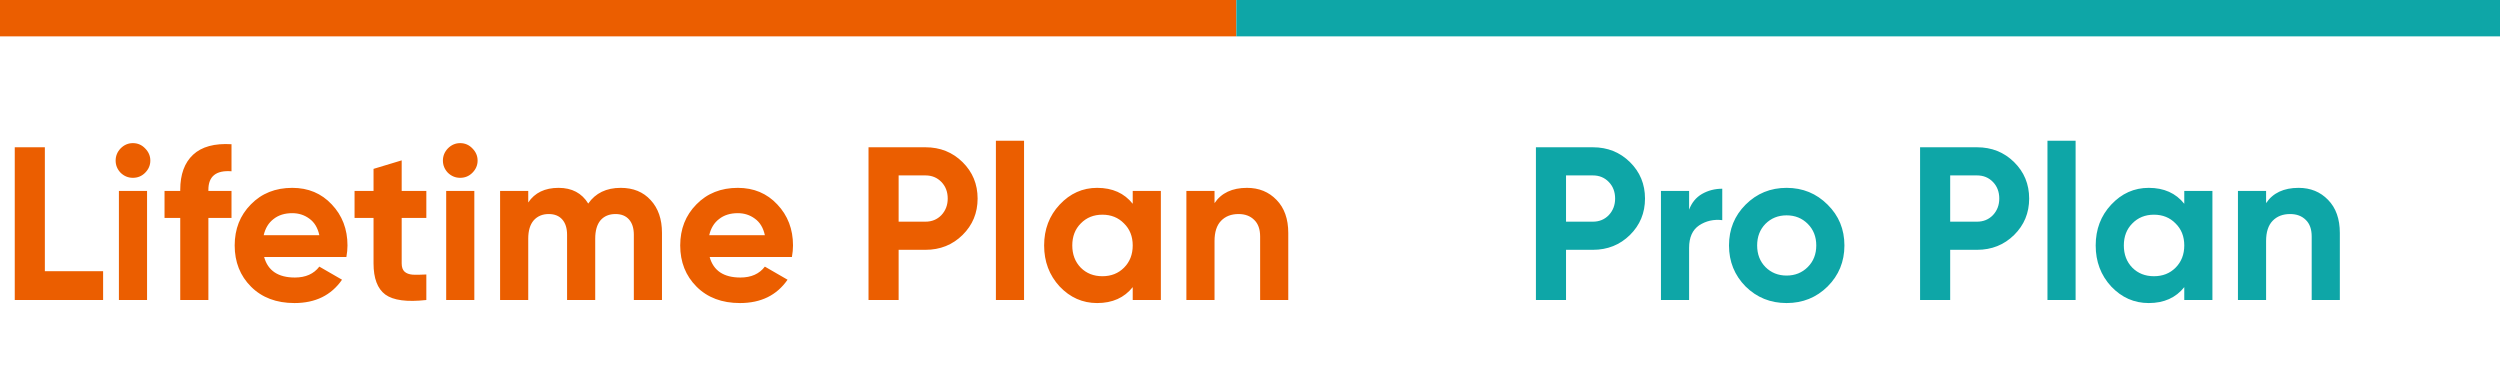
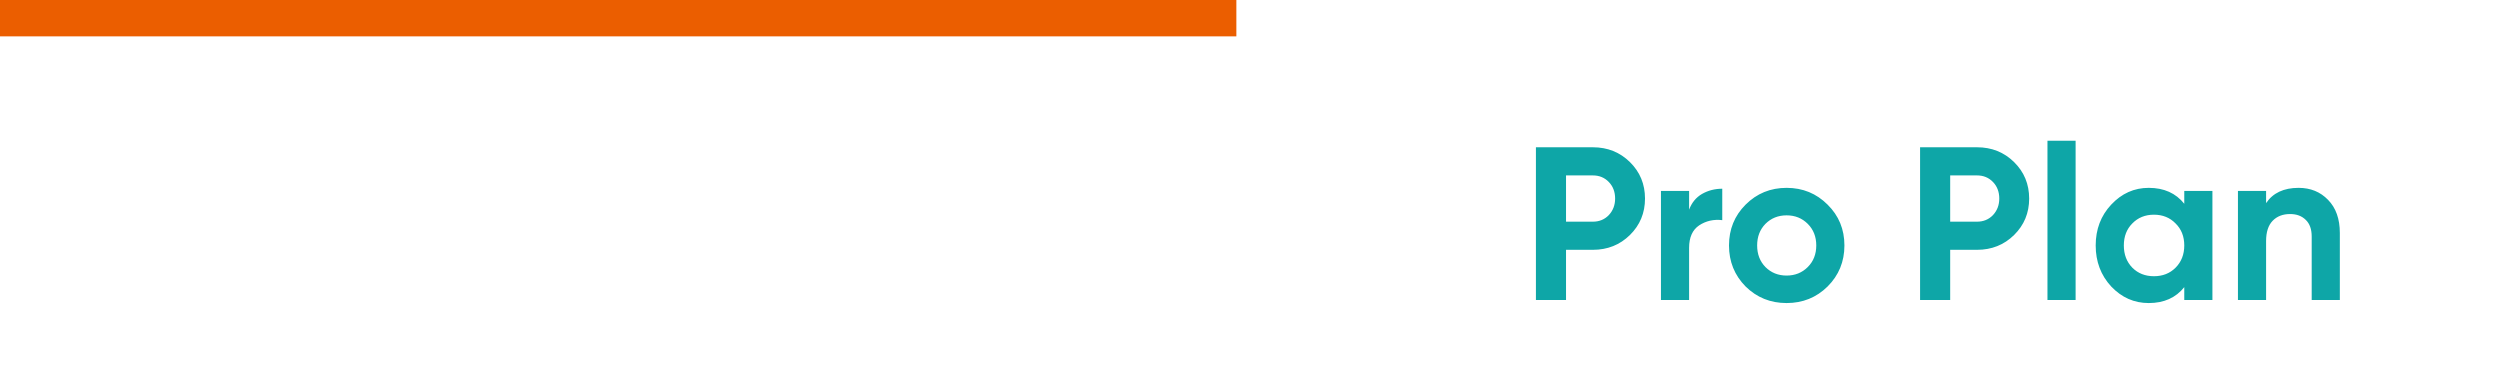
<svg xmlns="http://www.w3.org/2000/svg" width="275" height="41" viewBox="0 0 275 41" fill="none">
  <path d="M175.215 16.2C176.831 16.2 178.191 16.744 179.295 17.832C180.399 18.92 180.951 20.256 180.951 21.84C180.951 23.424 180.399 24.76 179.295 25.848C178.191 26.936 176.831 27.48 175.215 27.48H172.263V33H168.951V16.2H175.215ZM175.215 24.384C175.919 24.384 176.503 24.144 176.967 23.664C177.431 23.168 177.663 22.56 177.663 21.84C177.663 21.104 177.431 20.496 176.967 20.016C176.503 19.536 175.919 19.296 175.215 19.296H172.263V24.384H175.215ZM185.801 23.064C186.089 22.296 186.561 21.72 187.217 21.336C187.889 20.952 188.633 20.76 189.449 20.76V24.216C188.505 24.104 187.657 24.296 186.905 24.792C186.169 25.288 185.801 26.112 185.801 27.264V33H182.705V21H185.801V23.064ZM201.038 31.512C199.806 32.728 198.302 33.336 196.526 33.336C194.75 33.336 193.246 32.728 192.014 31.512C190.798 30.28 190.19 28.776 190.19 27C190.19 25.224 190.798 23.728 192.014 22.512C193.246 21.28 194.75 20.664 196.526 20.664C198.302 20.664 199.806 21.28 201.038 22.512C202.27 23.728 202.886 25.224 202.886 27C202.886 28.776 202.27 30.28 201.038 31.512ZM194.198 29.376C194.822 30 195.598 30.312 196.526 30.312C197.454 30.312 198.23 30 198.854 29.376C199.478 28.752 199.79 27.96 199.79 27C199.79 26.04 199.478 25.248 198.854 24.624C198.23 24 197.454 23.688 196.526 23.688C195.598 23.688 194.822 24 194.198 24.624C193.59 25.248 193.286 26.04 193.286 27C193.286 27.96 193.59 28.752 194.198 29.376ZM217.472 16.2C219.088 16.2 220.448 16.744 221.552 17.832C222.656 18.92 223.208 20.256 223.208 21.84C223.208 23.424 222.656 24.76 221.552 25.848C220.448 26.936 219.088 27.48 217.472 27.48H214.52V33H211.208V16.2H217.472ZM217.472 24.384C218.176 24.384 218.76 24.144 219.224 23.664C219.688 23.168 219.92 22.56 219.92 21.84C219.92 21.104 219.688 20.496 219.224 20.016C218.76 19.536 218.176 19.296 217.472 19.296H214.52V24.384H217.472ZM225.221 33V15.48H228.317V33H225.221ZM240.27 21H243.366V33H240.27V31.584C239.342 32.752 238.038 33.336 236.358 33.336C234.758 33.336 233.382 32.728 232.23 31.512C231.094 30.28 230.526 28.776 230.526 27C230.526 25.224 231.094 23.728 232.23 22.512C233.382 21.28 234.758 20.664 236.358 20.664C238.038 20.664 239.342 21.248 240.27 22.416V21ZM234.558 29.448C235.182 30.072 235.974 30.384 236.934 30.384C237.894 30.384 238.686 30.072 239.31 29.448C239.95 28.808 240.27 27.992 240.27 27C240.27 26.008 239.95 25.2 239.31 24.576C238.686 23.936 237.894 23.616 236.934 23.616C235.974 23.616 235.182 23.936 234.558 24.576C233.934 25.2 233.622 26.008 233.622 27C233.622 27.992 233.934 28.808 234.558 29.448ZM252.846 20.664C254.158 20.664 255.238 21.104 256.086 21.984C256.95 22.864 257.382 24.08 257.382 25.632V33H254.286V26.016C254.286 25.216 254.07 24.608 253.638 24.192C253.206 23.76 252.63 23.544 251.91 23.544C251.11 23.544 250.47 23.792 249.99 24.288C249.51 24.784 249.27 25.528 249.27 26.52V33H246.174V21H249.27V22.344C250.022 21.224 251.214 20.664 252.846 20.664Z" fill="#0EA6A7" />
-   <path d="M4.934 29.832H11.342V33H1.623V16.2H4.934V29.832ZM14.616 19.56C14.104 19.56 13.656 19.376 13.272 19.008C12.904 18.624 12.72 18.176 12.72 17.664C12.72 17.152 12.904 16.704 13.272 16.32C13.656 15.936 14.104 15.744 14.616 15.744C15.144 15.744 15.592 15.936 15.96 16.32C16.344 16.704 16.536 17.152 16.536 17.664C16.536 18.176 16.344 18.624 15.96 19.008C15.592 19.376 15.144 19.56 14.616 19.56ZM13.08 33V21H16.176V33H13.08ZM25.466 18.84C23.77 18.712 22.922 19.392 22.922 20.88V21H25.466V23.976H22.922V33H19.826V23.976H18.098V21H19.826V20.88C19.826 19.184 20.298 17.896 21.242 17.016C22.186 16.136 23.594 15.752 25.466 15.864V18.84ZM29.055 28.272C29.471 29.776 30.599 30.528 32.439 30.528C33.623 30.528 34.519 30.128 35.127 29.328L37.623 30.768C36.439 32.48 34.695 33.336 32.391 33.336C30.407 33.336 28.815 32.736 27.615 31.536C26.415 30.336 25.815 28.824 25.815 27C25.815 25.192 26.407 23.688 27.591 22.488C28.775 21.272 30.295 20.664 32.151 20.664C33.911 20.664 35.359 21.272 36.495 22.488C37.647 23.704 38.223 25.208 38.223 27C38.223 27.4 38.183 27.824 38.103 28.272H29.055ZM29.007 25.872H35.127C34.951 25.056 34.583 24.448 34.023 24.048C33.479 23.648 32.855 23.448 32.151 23.448C31.319 23.448 30.631 23.664 30.087 24.096C29.543 24.512 29.183 25.104 29.007 25.872ZM46.897 23.976H44.185V28.968C44.185 29.384 44.289 29.688 44.497 29.88C44.705 30.072 45.009 30.184 45.409 30.216C45.809 30.232 46.305 30.224 46.897 30.192V33C44.769 33.24 43.265 33.04 42.385 32.4C41.521 31.76 41.089 30.616 41.089 28.968V23.976H39.001V21H41.089V18.576L44.185 17.64V21H46.897V23.976ZM50.616 19.56C50.104 19.56 49.656 19.376 49.272 19.008C48.904 18.624 48.72 18.176 48.72 17.664C48.72 17.152 48.904 16.704 49.272 16.32C49.656 15.936 50.104 15.744 50.616 15.744C51.144 15.744 51.592 15.936 51.96 16.32C52.344 16.704 52.536 17.152 52.536 17.664C52.536 18.176 52.344 18.624 51.96 19.008C51.592 19.376 51.144 19.56 50.616 19.56ZM49.08 33V21H52.176V33H49.08ZM68.282 20.664C69.658 20.664 70.754 21.112 71.57 22.008C72.402 22.904 72.818 24.104 72.818 25.608V33H69.722V25.824C69.722 25.104 69.546 24.544 69.194 24.144C68.842 23.744 68.346 23.544 67.706 23.544C67.002 23.544 66.45 23.776 66.05 24.24C65.666 24.704 65.474 25.376 65.474 26.256V33H62.378V25.824C62.378 25.104 62.202 24.544 61.85 24.144C61.498 23.744 61.002 23.544 60.362 23.544C59.674 23.544 59.122 23.776 58.706 24.24C58.306 24.704 58.106 25.376 58.106 26.256V33H55.01V21H58.106V22.272C58.826 21.2 59.938 20.664 61.442 20.664C62.914 20.664 64.002 21.24 64.706 22.392C65.506 21.24 66.698 20.664 68.282 20.664ZM78.063 28.272C78.479 29.776 79.607 30.528 81.447 30.528C82.631 30.528 83.527 30.128 84.135 29.328L86.631 30.768C85.447 32.48 83.703 33.336 81.399 33.336C79.415 33.336 77.823 32.736 76.623 31.536C75.423 30.336 74.823 28.824 74.823 27C74.823 25.192 75.415 23.688 76.599 22.488C77.783 21.272 79.303 20.664 81.159 20.664C82.919 20.664 84.367 21.272 85.503 22.488C86.655 23.704 87.231 25.208 87.231 27C87.231 27.4 87.191 27.824 87.111 28.272H78.063ZM78.015 25.872H84.135C83.959 25.056 83.591 24.448 83.031 24.048C82.487 23.648 81.863 23.448 81.159 23.448C80.327 23.448 79.639 23.664 79.095 24.096C78.551 24.512 78.191 25.104 78.015 25.872ZM101.801 16.2C103.417 16.2 104.777 16.744 105.881 17.832C106.985 18.92 107.537 20.256 107.537 21.84C107.537 23.424 106.985 24.76 105.881 25.848C104.777 26.936 103.417 27.48 101.801 27.48H98.849V33H95.537V16.2H101.801ZM101.801 24.384C102.505 24.384 103.089 24.144 103.553 23.664C104.017 23.168 104.249 22.56 104.249 21.84C104.249 21.104 104.017 20.496 103.553 20.016C103.089 19.536 102.505 19.296 101.801 19.296H98.849V24.384H101.801ZM109.549 33V15.48H112.645V33H109.549ZM124.599 21H127.695V33H124.599V31.584C123.671 32.752 122.367 33.336 120.687 33.336C119.087 33.336 117.711 32.728 116.559 31.512C115.423 30.28 114.854 28.776 114.854 27C114.854 25.224 115.423 23.728 116.559 22.512C117.711 21.28 119.087 20.664 120.687 20.664C122.367 20.664 123.671 21.248 124.599 22.416V21ZM118.887 29.448C119.511 30.072 120.303 30.384 121.263 30.384C122.223 30.384 123.015 30.072 123.639 29.448C124.279 28.808 124.599 27.992 124.599 27C124.599 26.008 124.279 25.2 123.639 24.576C123.015 23.936 122.223 23.616 121.263 23.616C120.303 23.616 119.511 23.936 118.887 24.576C118.263 25.2 117.951 26.008 117.951 27C117.951 27.992 118.263 28.808 118.887 29.448ZM137.174 20.664C138.486 20.664 139.566 21.104 140.414 21.984C141.278 22.864 141.71 24.08 141.71 25.632V33H138.614V26.016C138.614 25.216 138.398 24.608 137.966 24.192C137.534 23.76 136.958 23.544 136.238 23.544C135.438 23.544 134.798 23.792 134.318 24.288C133.838 24.784 133.598 25.528 133.598 26.52V33H130.502V21H133.598V22.344C134.35 21.224 135.542 20.664 137.174 20.664Z" fill="#EB5E00" />
  <path d="M0 0H136V4H0V0Z" fill="#EB5E00" />
-   <path d="M136 0H275V4H136V0Z" fill="#0EA6A7" />
</svg>